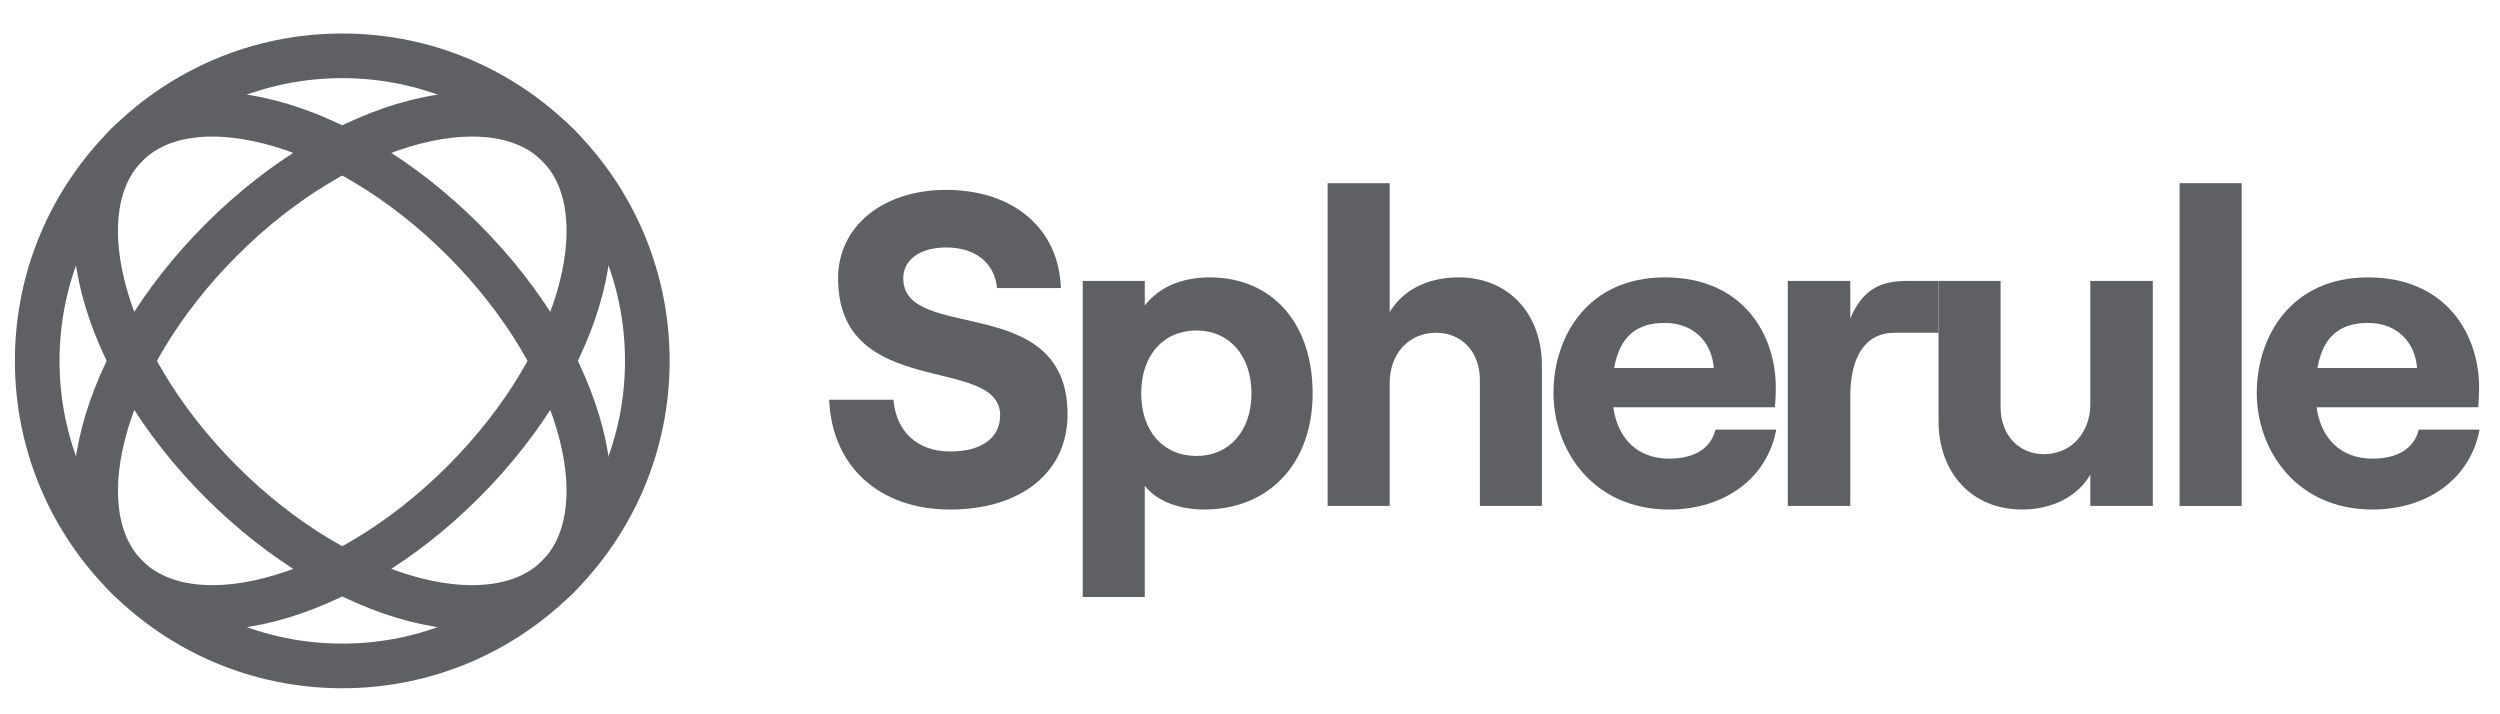
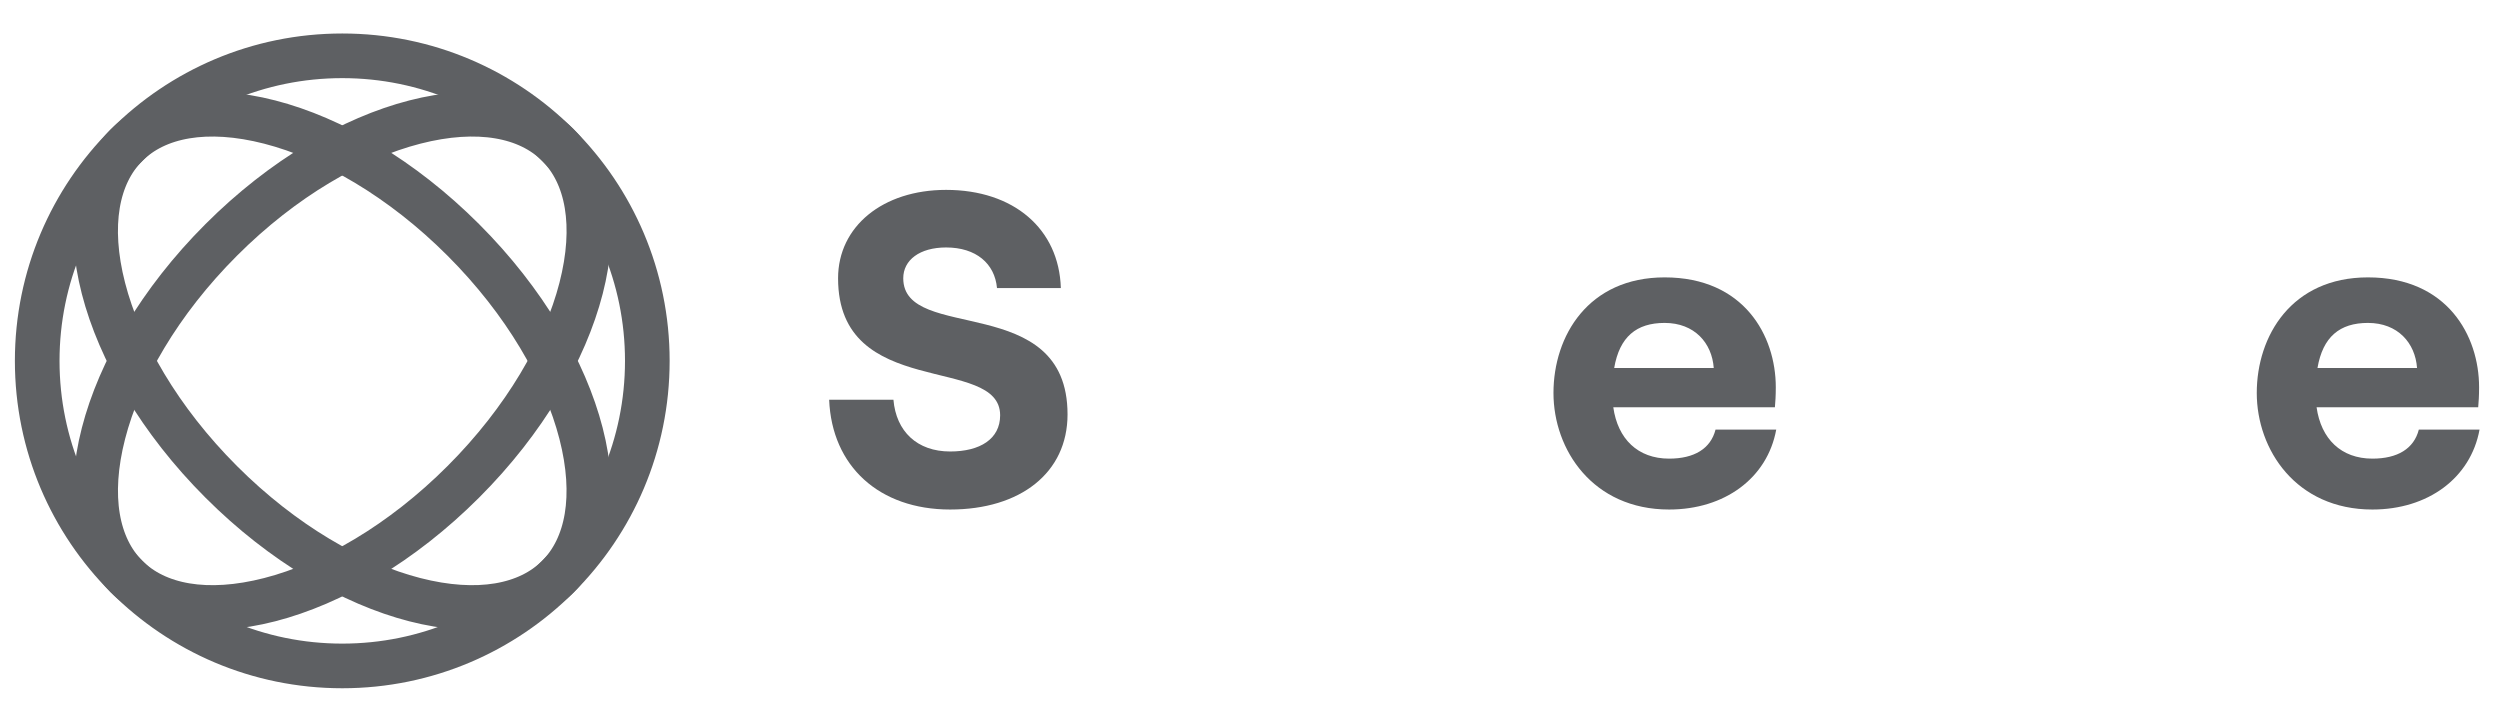
<svg xmlns="http://www.w3.org/2000/svg" width="126" height="36" viewBox="0 0 126 36" fill="none">
  <circle cx="17.25" cy="18.188" r="15.375" stroke="#5E6063" stroke-width="2.25" />
  <path d="M23.349 24.286C20.245 27.391 16.728 29.418 13.595 30.223C10.435 31.036 7.887 30.568 6.379 29.059C4.87 27.551 4.402 25.003 5.215 21.843C6.02 18.71 8.047 15.193 11.152 12.089C14.256 8.984 17.773 6.958 20.906 6.152C24.066 5.339 26.614 5.807 28.122 7.316C29.631 8.824 30.099 11.372 29.286 14.532C28.48 17.665 26.454 21.182 23.349 24.286Z" stroke="#5E6063" stroke-width="2.25" />
  <path d="M23.348 12.089C26.452 15.193 28.479 18.71 29.285 21.843C30.097 25.003 29.629 27.551 28.121 29.059C26.612 30.568 24.065 31.036 20.904 30.223C17.772 29.418 14.255 27.391 11.15 24.286C8.046 21.182 6.019 17.665 5.214 14.532C4.401 11.372 4.869 8.824 6.377 7.316C7.886 5.807 10.433 5.339 13.594 6.152C16.726 6.958 20.243 8.984 23.348 12.089Z" stroke="#5E6063" stroke-width="2.25" />
  <path d="M47.887 25.68C51.419 25.68 53.804 23.835 53.804 20.887C53.804 14.655 45.524 17.31 45.524 14.025C45.524 13.102 46.357 12.472 47.684 12.472C49.192 12.472 50.137 13.282 50.249 14.52H53.467C53.377 11.527 51.082 9.57 47.684 9.57C44.489 9.57 42.239 11.415 42.239 14.025C42.239 20.212 50.407 17.85 50.407 20.932C50.407 22.125 49.394 22.755 47.887 22.755C46.222 22.755 45.164 21.742 45.029 20.145H41.789C41.924 23.497 44.309 25.68 47.887 25.68Z" fill="#5E6063" />
-   <path d="M54.569 30.09H57.697V24.487C58.304 25.252 59.407 25.68 60.689 25.68C63.952 25.68 66.157 23.362 66.157 19.83C66.157 16.297 64.132 13.98 60.959 13.98C59.497 13.98 58.372 14.52 57.697 15.397V14.16H54.569V30.09ZM60.307 22.98C58.619 22.98 57.517 21.72 57.517 19.83C57.517 17.917 58.619 16.657 60.307 16.657C61.949 16.657 63.074 17.917 63.074 19.83C63.074 21.72 61.949 22.98 60.307 22.98Z" fill="#5E6063" />
-   <path d="M66.913 25.5H70.041V19.29C70.041 17.827 71.008 16.77 72.381 16.77C73.686 16.77 74.586 17.76 74.586 19.132V25.5H77.713V18.435C77.713 15.825 76.049 13.98 73.506 13.98C71.931 13.98 70.694 14.632 70.041 15.735V9.232H66.913V25.5Z" fill="#5E6063" />
  <path d="M86.463 21.652C86.215 22.62 85.382 23.115 84.123 23.115C82.547 23.115 81.535 22.125 81.31 20.527H89.455C89.478 20.28 89.5 19.942 89.5 19.515C89.5 16.927 87.903 13.98 83.897 13.98C80.05 13.98 78.295 16.927 78.295 19.807C78.295 22.665 80.275 25.68 84.123 25.68C86.912 25.68 89.073 24.105 89.522 21.652H86.463ZM83.897 16.275C85.405 16.275 86.282 17.287 86.373 18.547H81.355C81.625 16.972 82.48 16.275 83.897 16.275Z" fill="#5E6063" />
-   <path d="M97.702 16.77V14.16H96.089C94.716 14.16 93.861 14.632 93.254 16.05V14.16H90.104V25.5H93.254V19.987C93.254 18.052 93.951 16.77 95.504 16.77H97.702Z" fill="#5E6063" />
-   <path d="M108.502 14.16H105.352V20.37C105.352 21.81 104.385 22.89 103.012 22.89C101.73 22.89 100.83 21.9 100.83 20.527V14.16H97.702V21.225C97.702 23.812 99.367 25.68 101.91 25.68C103.462 25.68 104.722 25.005 105.352 23.925V25.5H108.502V14.16Z" fill="#5E6063" />
-   <path d="M109.852 25.5H112.98V9.232H109.852V25.5Z" fill="#5E6063" />
  <path d="M121.909 21.652C121.661 22.62 120.829 23.115 119.569 23.115C117.994 23.115 116.981 22.125 116.756 20.527H124.901C124.924 20.28 124.946 19.942 124.946 19.515C124.946 16.927 123.349 13.98 119.344 13.98C115.496 13.98 113.741 16.927 113.741 19.807C113.741 22.665 115.721 25.68 119.569 25.68C122.359 25.68 124.519 24.105 124.969 21.652H121.909ZM119.344 16.275C120.851 16.275 121.729 17.287 121.819 18.547H116.801C117.071 16.972 117.926 16.275 119.344 16.275Z" fill="#5E6063" />
</svg>